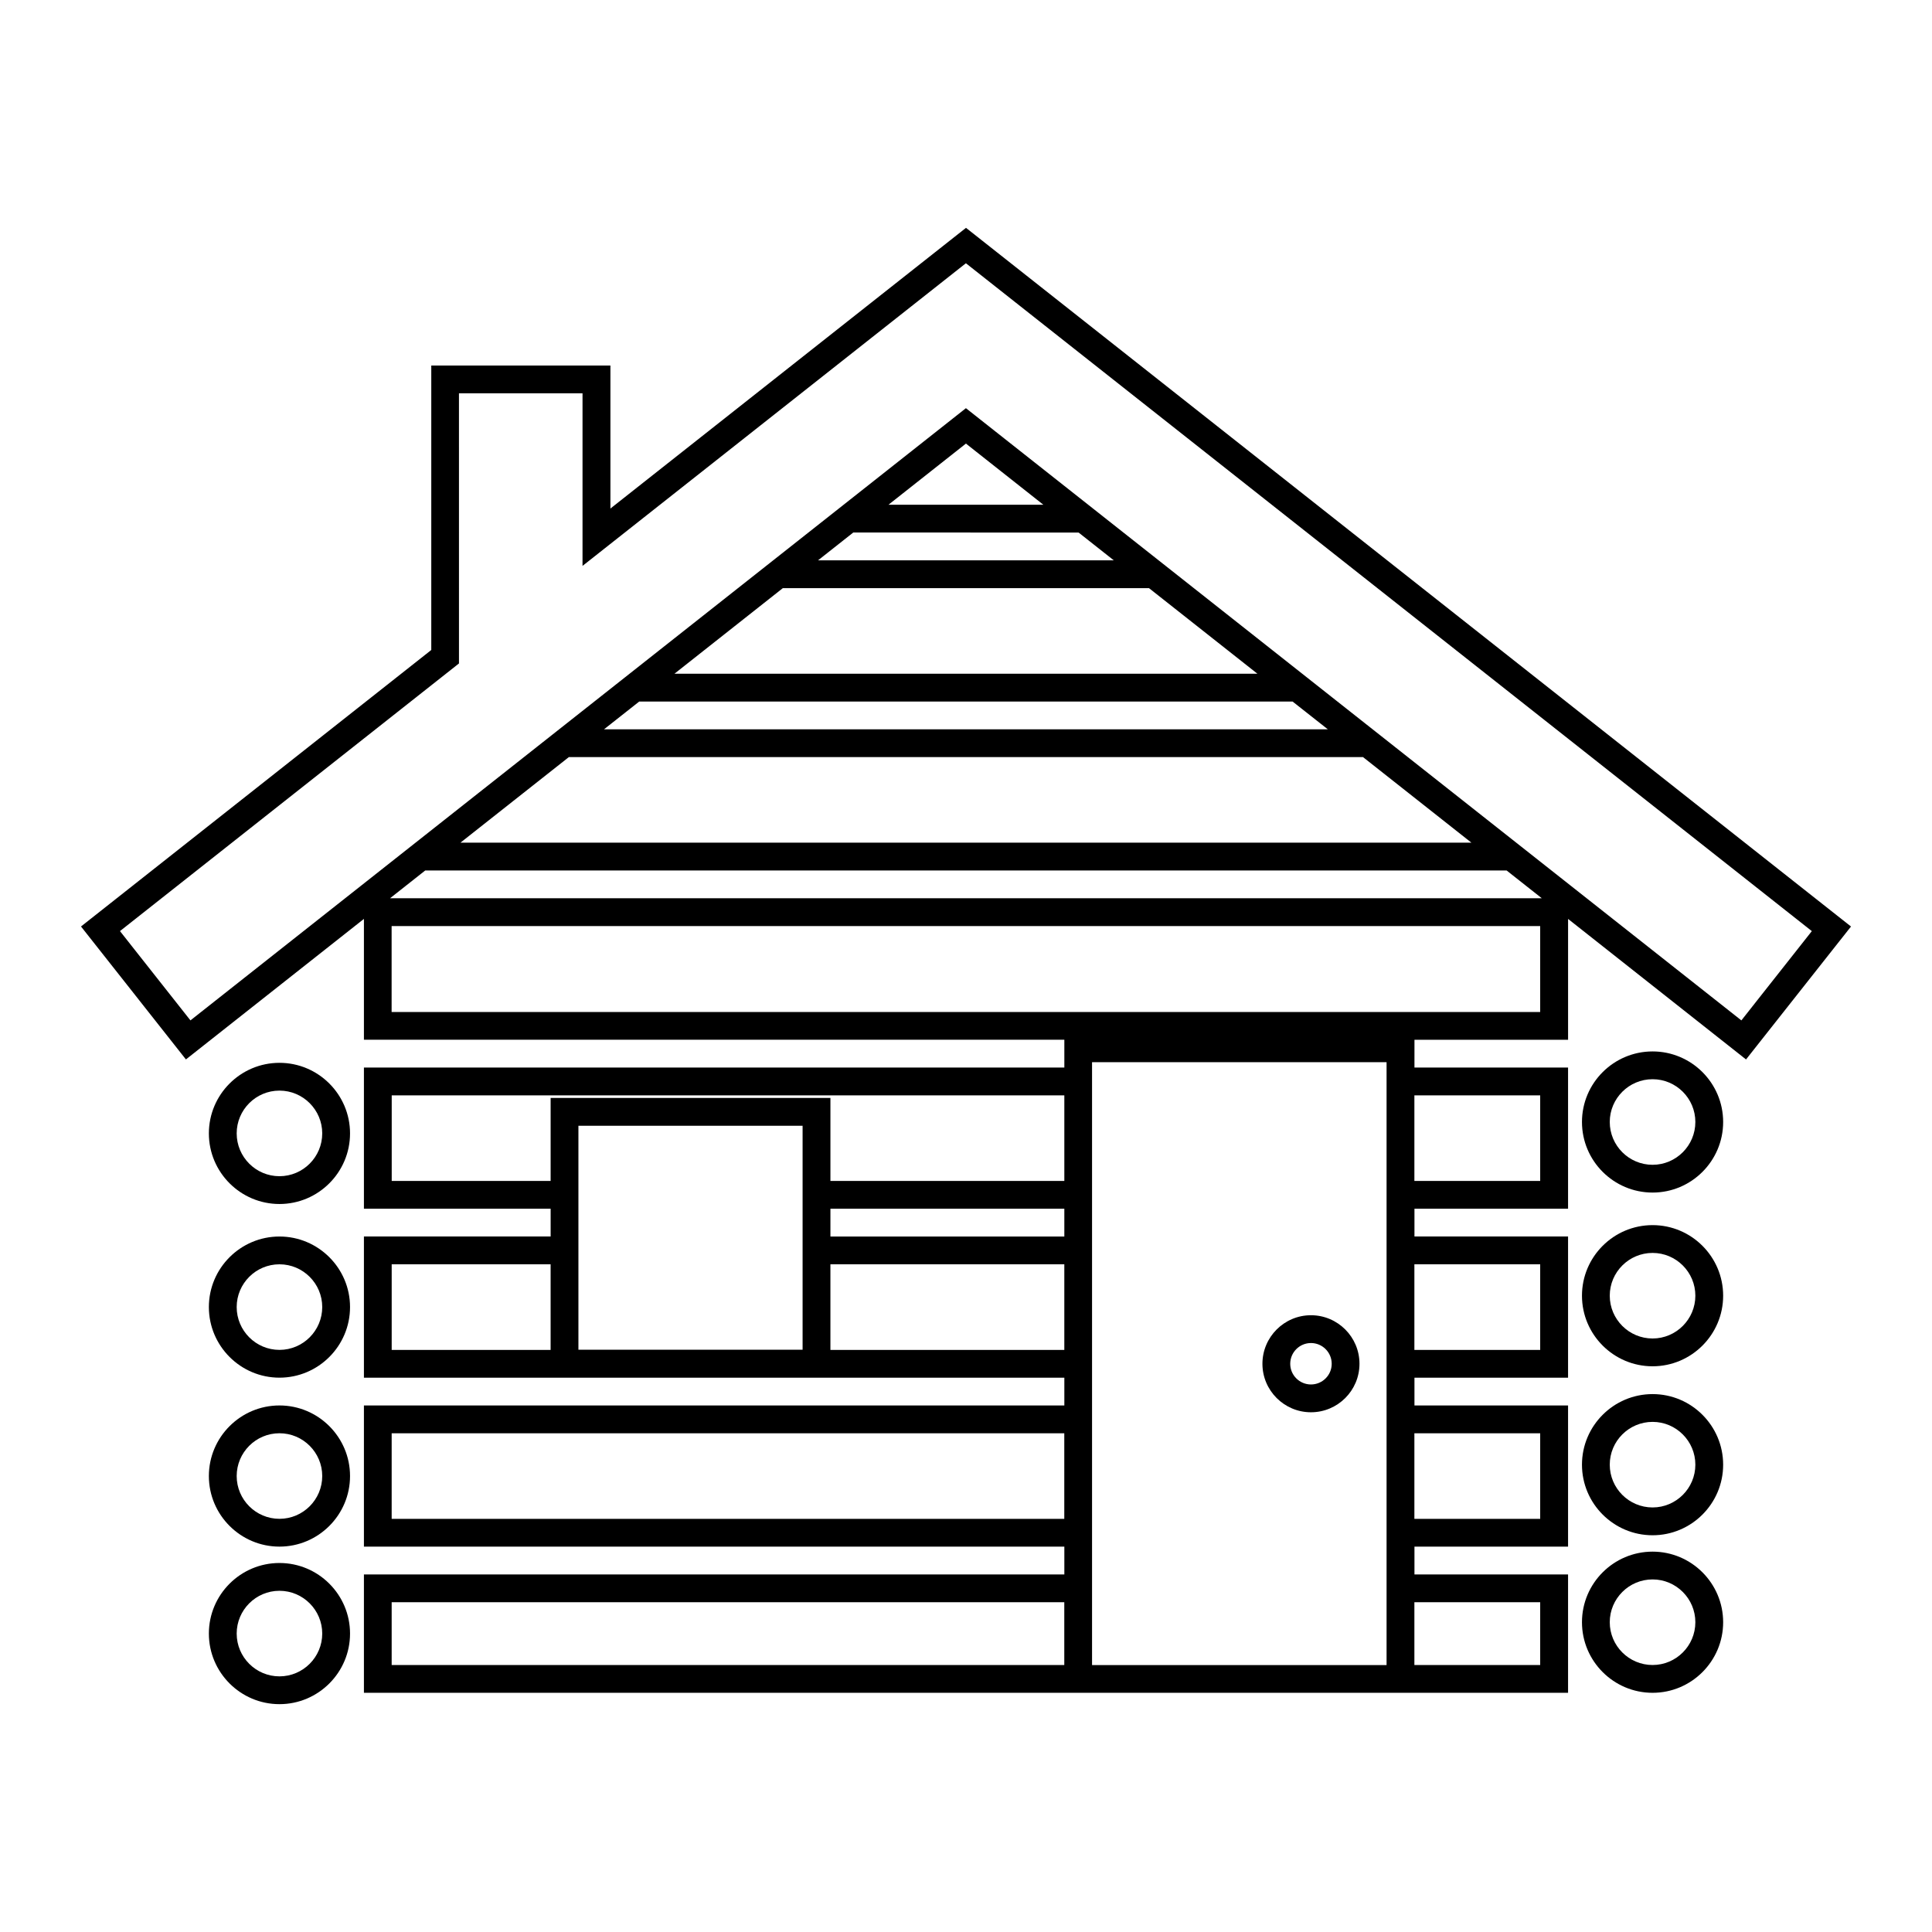
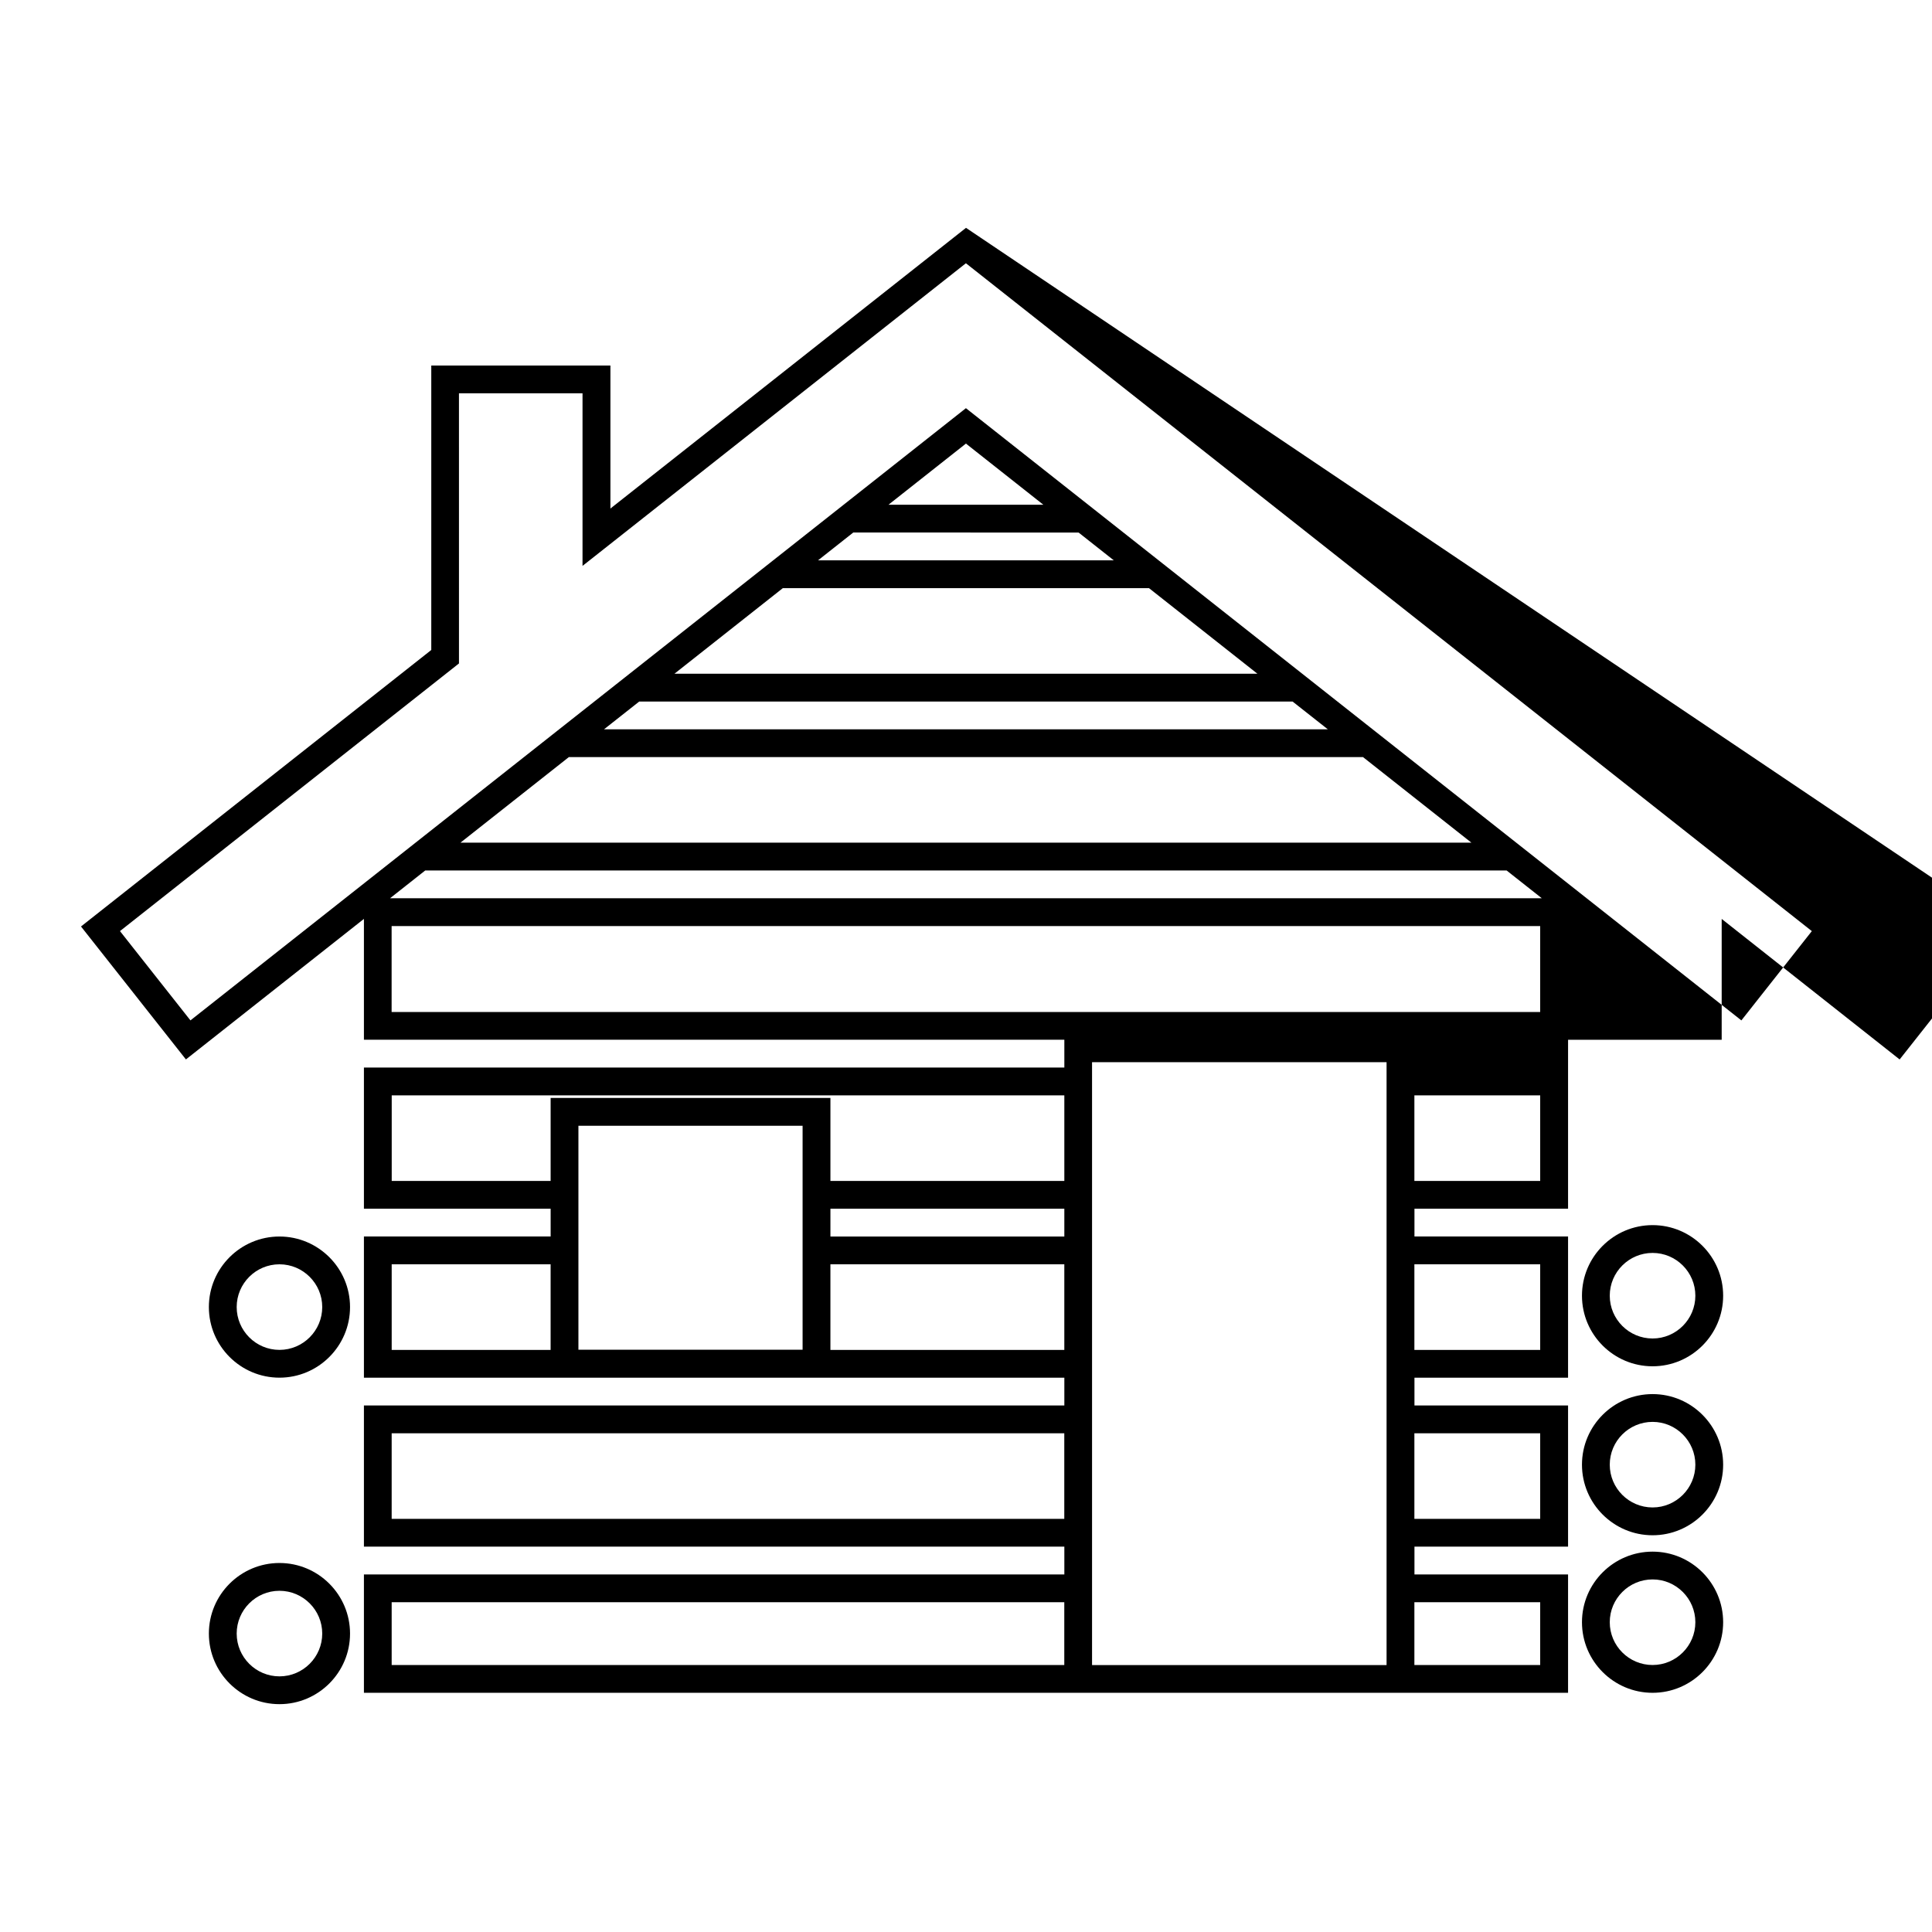
<svg xmlns="http://www.w3.org/2000/svg" fill="#000000" width="800px" height="800px" version="1.1" viewBox="144 144 512 512">
  <g>
-     <path d="m400 204.38-94.234 74.387v-37.902h-47.473v75.387l-92.828 73.277 27.805 35.23 47.172-37.242v32.027h185.62v7.367h-185.62v37.406h49.484v7.367h-49.484v37.418h185.62v7.367h-185.62v37.406h185.62v7.367h-185.62v31.367h319.11v-31.367h-40.707v-7.367h40.707v-37.406h-40.707v-7.367h40.707v-37.418h-40.707v-7.367h40.707v-37.406h-40.707l0.004-7.359h40.707v-32.027l47.16 37.242 27.816-35.23zm-152.19 252.58v-22.676h178.25v22.676h-61.988v-21.992l-74.148 0.004v21.992zm178.25 7.367v7.367h-61.988v-7.367zm-136.14 37.414h-42.117v-22.688h42.117zm66.777-0.051h-59.41v-59.355h59.41zm7.371 0.051v-22.688h61.988v22.688zm-116.27 44.773v-22.676h178.25v22.676zm178.25 38.73h-178.25v-16.637h178.25zm126.12-16.637v16.637h-33.34v-16.637zm0-44.773v22.676l-33.34 0.004v-22.676zm0-44.781v22.688h-33.34v-22.688zm0-44.77v22.676h-33.34v-22.676zm-40.711 30.043v120.93h-78.051v-159.76h78.051zm-90.949-186.56h-41.059l20.535-16.211zm9.332 7.363 9.332 7.367-78.379-0.004 9.332-7.367zm-78.379 14.734h97.035l28.727 22.676h-154.48zm-38.055 30.047h173.14l9.336 7.359-191.81 0.004zm-18.652 14.727h210.46l28.719 22.672h-267.9zm257.41 67.551h-304.38v-22.777h304.38zm-304.8-30.141 9.332-7.367h286.57l9.332 7.367zm358.12 32.367-107.05-84.504-10.574-8.352-87.879-69.387-41.75 32.961-163.76 129.28-18.676-23.664 89.84-70.93-0.004-71.586h32.746v45.734l101.6-80.203 224.18 176.99z" />
-     <path d="m218.06 425.66c-10.312 0-18.707 8.395-18.707 18.703 0 10.312 8.395 18.711 18.707 18.711s18.703-8.398 18.703-18.711c0-10.309-8.391-18.703-18.703-18.703zm0 30.047c-6.254 0-11.336-5.09-11.336-11.348 0-6.246 5.082-11.336 11.336-11.336 6.246 0 11.336 5.09 11.336 11.336 0 6.262-5.09 11.348-11.336 11.348z" />
+     <path d="m400 204.38-94.234 74.387v-37.902h-47.473v75.387l-92.828 73.277 27.805 35.23 47.172-37.242v32.027h185.62v7.367h-185.62v37.406h49.484v7.367h-49.484v37.418h185.62v7.367h-185.62v37.406h185.62v7.367h-185.62v31.367h319.11v-31.367h-40.707v-7.367h40.707v-37.406h-40.707v-7.367h40.707v-37.418h-40.707v-7.367h40.707v-37.406l0.004-7.359h40.707v-32.027l47.16 37.242 27.816-35.23zm-152.19 252.58v-22.676h178.25v22.676h-61.988v-21.992l-74.148 0.004v21.992zm178.25 7.367v7.367h-61.988v-7.367zm-136.14 37.414h-42.117v-22.688h42.117zm66.777-0.051h-59.41v-59.355h59.41zm7.371 0.051v-22.688h61.988v22.688zm-116.27 44.773v-22.676h178.25v22.676zm178.25 38.73h-178.25v-16.637h178.25zm126.12-16.637v16.637h-33.34v-16.637zm0-44.773v22.676l-33.34 0.004v-22.676zm0-44.781v22.688h-33.34v-22.688zm0-44.77v22.676h-33.34v-22.676zm-40.711 30.043v120.93h-78.051v-159.76h78.051zm-90.949-186.56h-41.059l20.535-16.211zm9.332 7.363 9.332 7.367-78.379-0.004 9.332-7.367zm-78.379 14.734h97.035l28.727 22.676h-154.48zm-38.055 30.047h173.14l9.336 7.359-191.81 0.004zm-18.652 14.727h210.46l28.719 22.672h-267.9zm257.41 67.551h-304.38v-22.777h304.38zm-304.8-30.141 9.332-7.367h286.57l9.332 7.367zm358.12 32.367-107.05-84.504-10.574-8.352-87.879-69.387-41.75 32.961-163.76 129.28-18.676-23.664 89.84-70.93-0.004-71.586h32.746v45.734l101.6-80.203 224.18 176.99z" />
    <path d="m218.06 471.69c-10.312 0-18.707 8.387-18.707 18.695 0 10.316 8.395 18.711 18.707 18.711s18.703-8.395 18.703-18.711c0-10.301-8.391-18.695-18.703-18.695zm0 30.043c-6.254 0-11.336-5.094-11.336-11.348 0-6.246 5.082-11.332 11.336-11.332 6.246 0 11.336 5.082 11.336 11.332 0 6.258-5.09 11.348-11.336 11.348z" />
-     <path d="m218.06 516.46c-10.312 0-18.707 8.395-18.707 18.707s8.395 18.703 18.707 18.703c10.312-0.004 18.703-8.391 18.703-18.703s-8.391-18.707-18.703-18.707zm0 30.043c-6.254 0-11.336-5.09-11.336-11.336 0-6.254 5.082-11.34 11.336-11.34 6.246 0 11.336 5.09 11.336 11.34 0 6.246-5.09 11.336-11.336 11.336z" />
    <path d="m218.06 558.21c-10.312 0-18.707 8.387-18.707 18.703 0 10.312 8.395 18.707 18.707 18.707s18.703-8.395 18.703-18.707c0-10.316-8.391-18.703-18.703-18.703zm0 30.043c-6.254 0-11.336-5.09-11.336-11.34 0-6.246 5.082-11.336 11.336-11.336 6.246 0 11.336 5.09 11.336 11.336 0 6.25-5.09 11.34-11.336 11.34z" />
-     <path d="m581.95 422.64c-10.316 0-18.711 8.387-18.711 18.695 0 10.316 8.395 18.707 18.711 18.707 10.312 0 18.703-8.387 18.703-18.707-0.004-10.309-8.391-18.695-18.703-18.695zm0 30.043c-6.258 0-11.348-5.09-11.348-11.348 0-6.246 5.09-11.332 11.348-11.332 6.246 0 11.336 5.082 11.336 11.332 0 6.258-5.09 11.348-11.336 11.348z" />
    <path d="m581.95 468.67c-10.316 0-18.711 8.387-18.711 18.703 0 10.312 8.395 18.707 18.711 18.707 10.312 0 18.703-8.395 18.703-18.707-0.004-10.312-8.391-18.703-18.703-18.703zm0 30.043c-6.258 0-11.348-5.094-11.348-11.34s5.09-11.336 11.348-11.336c6.246 0 11.336 5.09 11.336 11.336s-5.09 11.34-11.336 11.34z" />
    <path d="m581.95 513.45c-10.316 0-18.711 8.395-18.711 18.707s8.395 18.703 18.711 18.703c10.312 0 18.703-8.387 18.703-18.703-0.004-10.312-8.391-18.707-18.703-18.707zm0 30.039c-6.258 0-11.348-5.09-11.348-11.336 0-6.254 5.09-11.34 11.348-11.34 6.246 0 11.336 5.09 11.336 11.34s-5.09 11.336-11.336 11.336z" />
    <path d="m581.95 555.2c-10.316 0-18.711 8.387-18.711 18.703 0 10.312 8.395 18.707 18.711 18.707 10.312 0 18.703-8.395 18.703-18.707-0.004-10.312-8.391-18.703-18.703-18.703zm0 30.043c-6.258 0-11.348-5.09-11.348-11.34 0-6.254 5.09-11.34 11.348-11.34 6.246 0 11.336 5.09 11.336 11.34 0 6.254-5.09 11.34-11.336 11.34z" />
-     <path d="m491.42 492.55c-7.09 0-12.863 5.773-12.863 12.867 0 7.082 5.773 12.848 12.863 12.848 7.09 0 12.855-5.762 12.855-12.848 0.004-7.094-5.762-12.867-12.855-12.867zm0 18.348c-3.027 0-5.496-2.457-5.496-5.481 0-3.039 2.469-5.5 5.496-5.5 3.027 0 5.496 2.465 5.496 5.5 0.004 3.016-2.465 5.481-5.496 5.481z" />
  </g>
</svg>